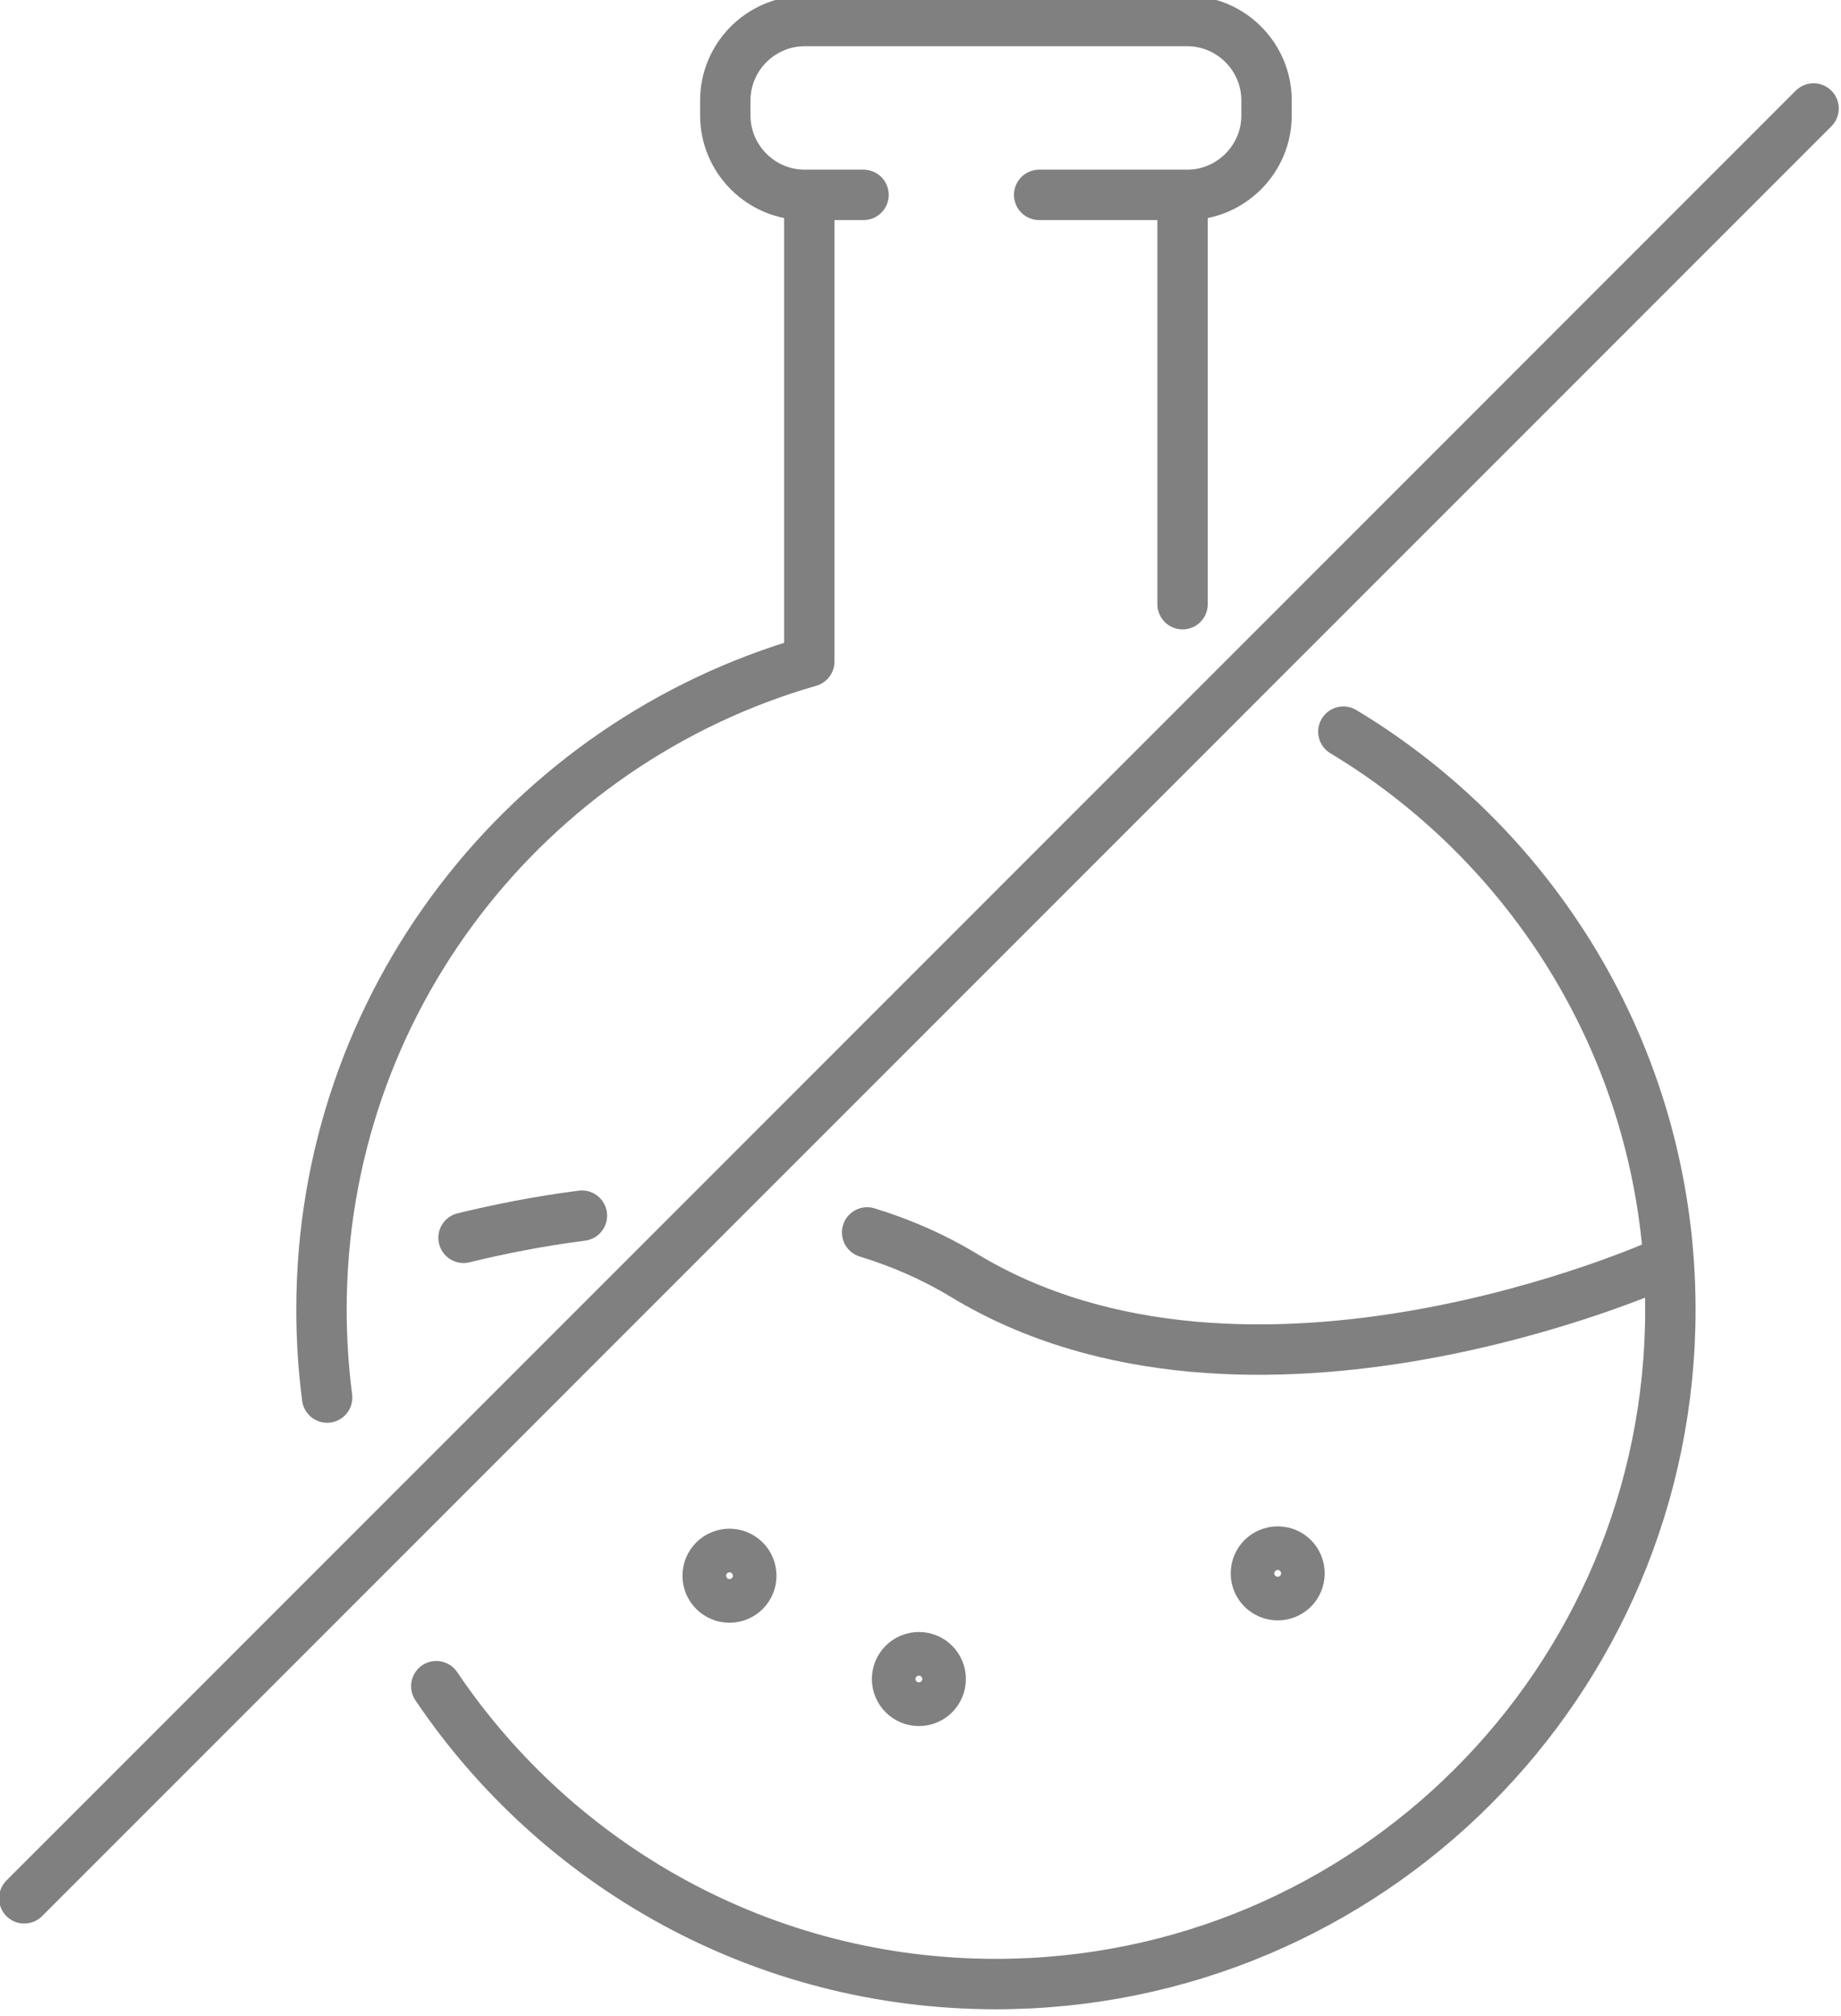
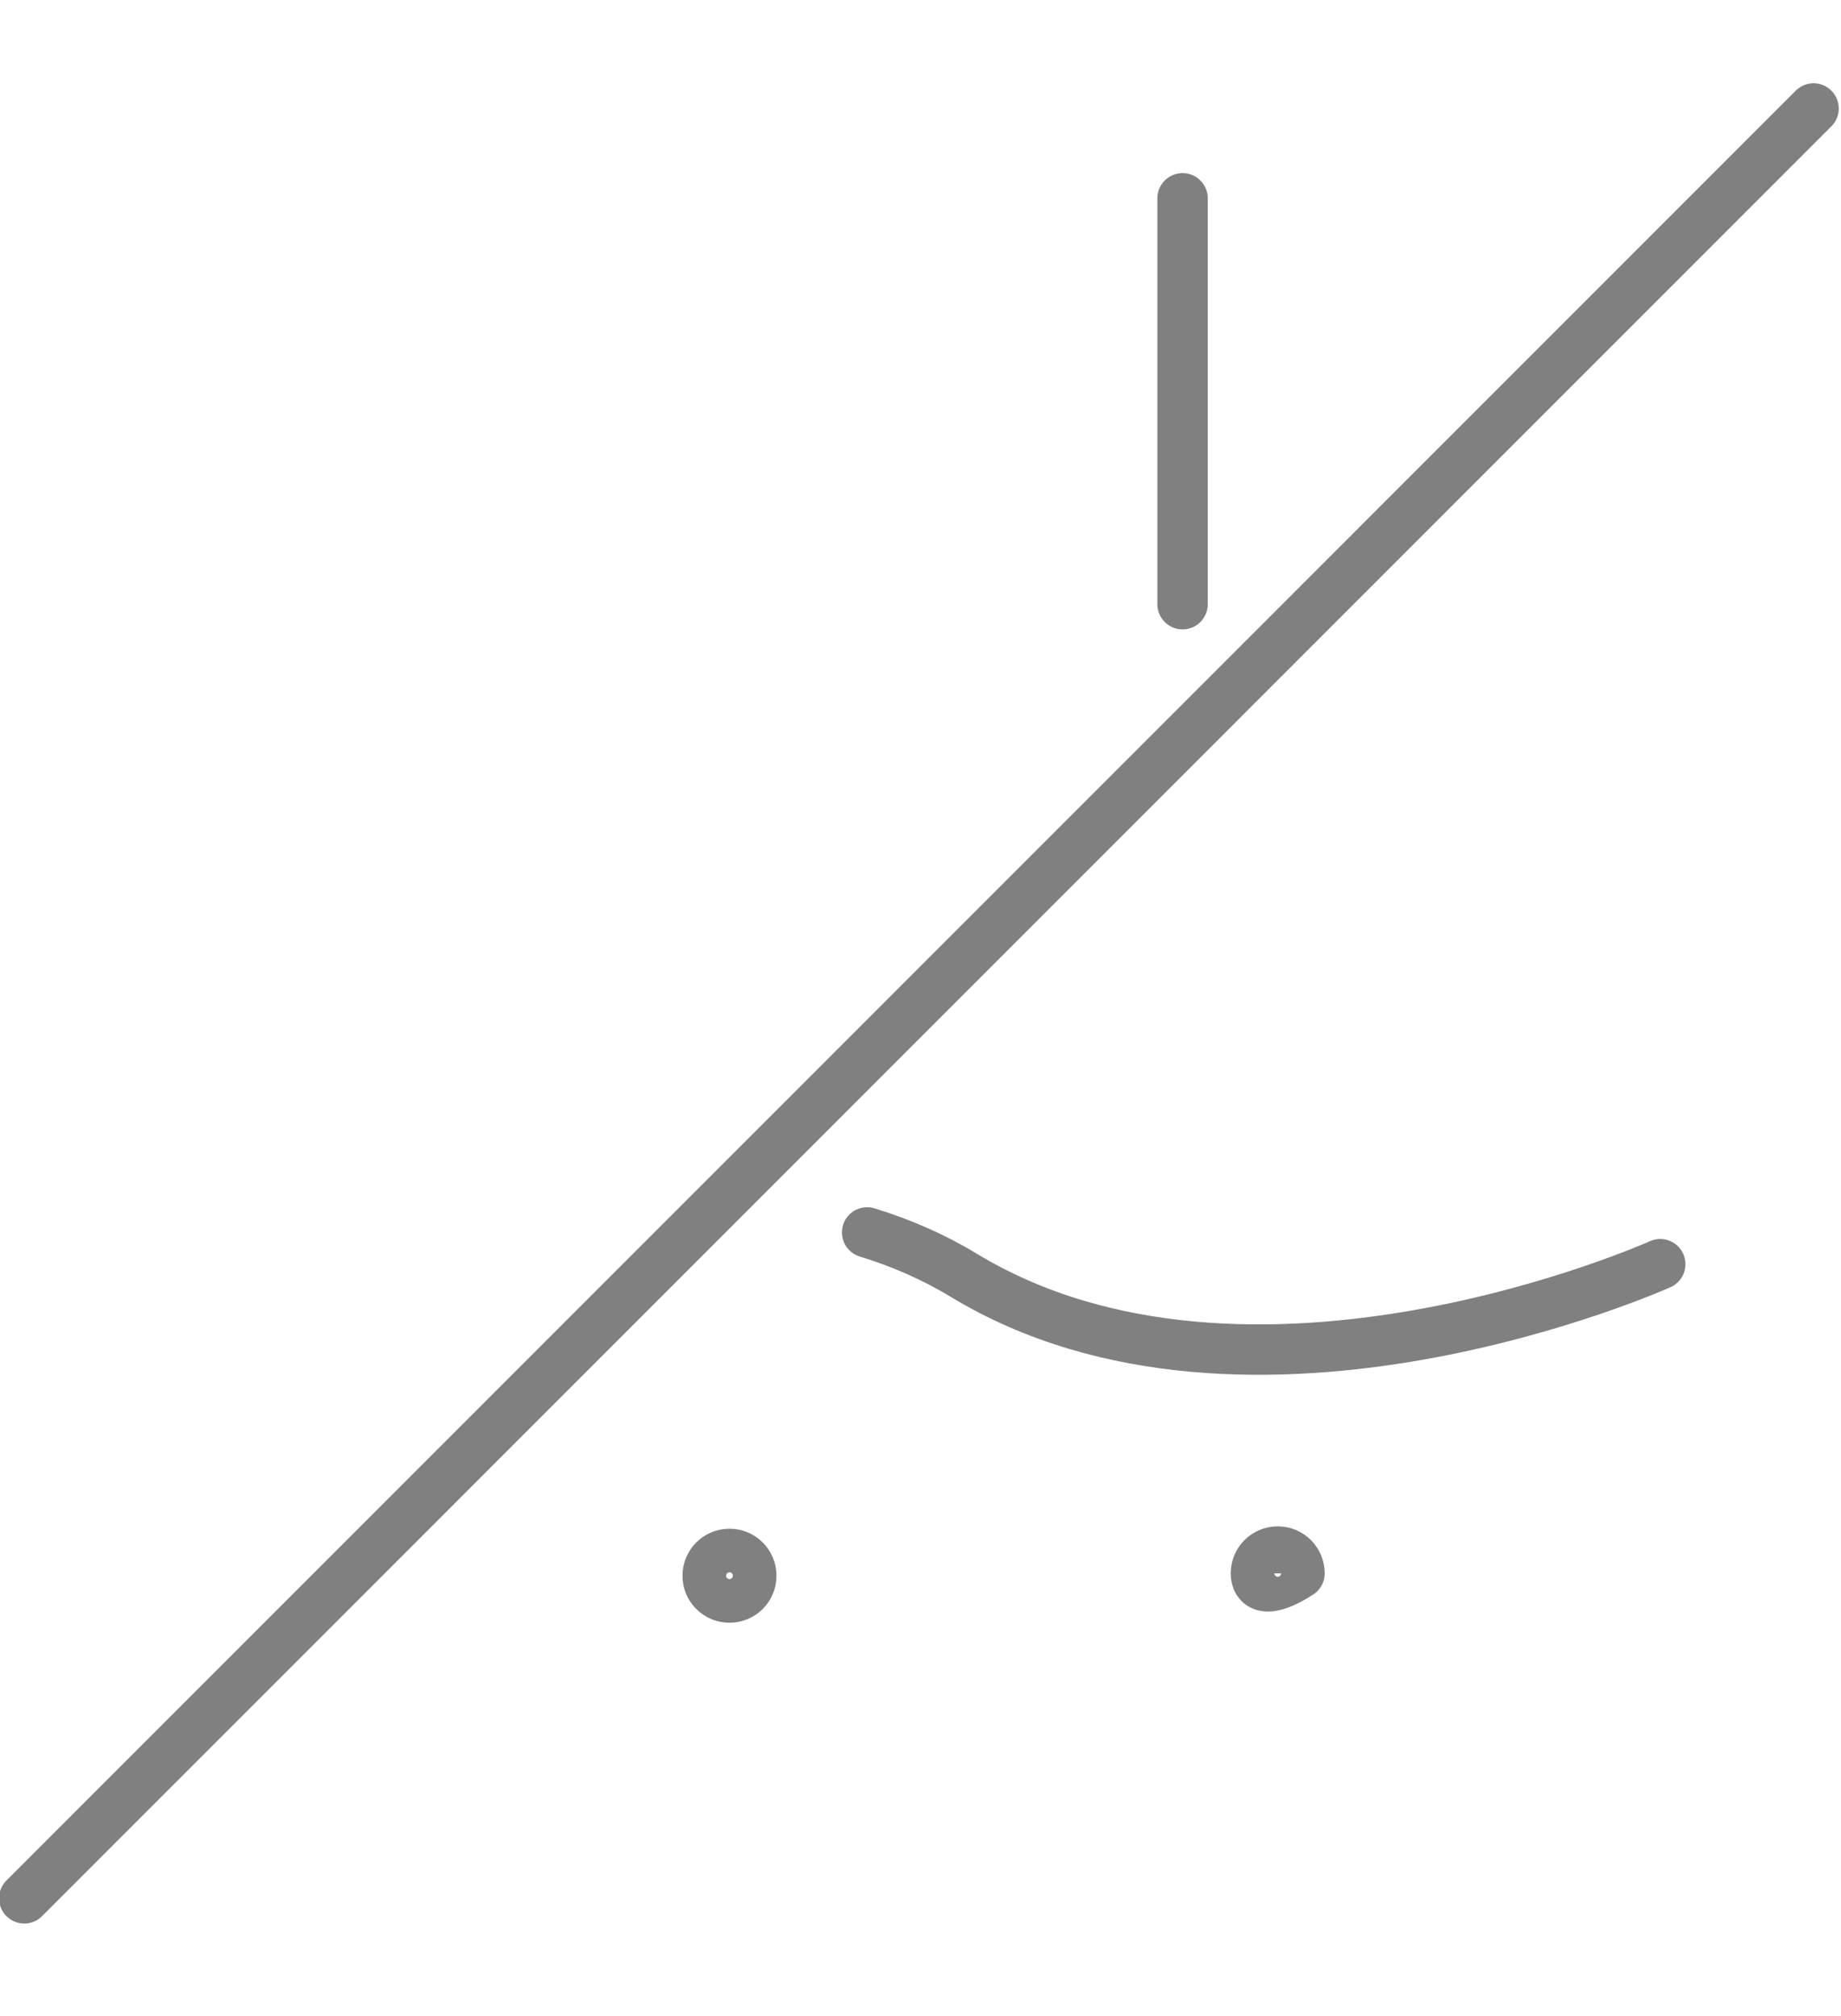
<svg xmlns="http://www.w3.org/2000/svg" xmlns:ns1="http://www.serif.com/" width="100%" height="100%" viewBox="0 0 548 600" version="1.1" xml:space="preserve" style="fill-rule:evenodd;clip-rule:evenodd;stroke-linecap:round;stroke-linejoin:round;stroke-miterlimit:10;">
  <g transform="matrix(1,0,0,1,-6922.36,-31983.6)">
    <g transform="matrix(8.333,0,0,8.333,0,0)">
      <g id="_--IDML-" ns1:id=" [IDML]" transform="matrix(1,0,0,1,377.25,5921.13)">
        <g id="_--IDML-1" ns1:id=" [IDML]" transform="matrix(1,0,0,1,301.417,-1868.27)">
-           <path d="M180.958,-207.592L180.958,-191.049C170.897,-188.158 163.533,-178.894 163.533,-167.904C163.533,-166.84 163.602,-165.792 163.735,-164.764" style="fill:none;fill-rule:nonzero;stroke:rgb(128,128,128);stroke-width:1.8px;" />
-         </g>
+           </g>
        <g id="_--IDML-2" ns1:id=" [IDML]" transform="matrix(1,0,0,1,301.417,-1868.27)">
-           <path d="M182.895,-207.715L180.793,-207.715C179.234,-207.715 177.958,-208.992 177.958,-210.55L177.958,-211.089C177.958,-212.648 179.234,-213.924 180.793,-213.924L194.458,-213.924C196.017,-213.924 197.292,-212.648 197.292,-211.089L197.292,-210.55C197.292,-208.992 196.017,-207.715 194.458,-207.715L189.17,-207.715" style="fill:none;fill-rule:nonzero;stroke:rgb(128,128,128);stroke-width:1.8px;" />
-         </g>
+           </g>
        <g id="_--IDML-3" ns1:id=" [IDML]" transform="matrix(1,0,0,1,301.417,-1868.27)">
-           <path d="M168.607,-170.469C169.862,-170.775 171.298,-171.063 172.836,-171.26" style="fill:none;fill-rule:nonzero;stroke:rgb(128,128,128);stroke-width:1.8px;" />
-         </g>
+           </g>
        <g id="_--IDML-4" ns1:id=" [IDML]" transform="matrix(1,0,0,1,301.417,-1868.27)">
-           <path d="M198.469,-158.484C198.469,-158.053 198.123,-157.706 197.691,-157.706C197.261,-157.706 196.912,-158.053 196.912,-158.484C196.912,-158.917 197.261,-159.264 197.691,-159.264C198.123,-159.264 198.469,-158.917 198.469,-158.484Z" style="fill:none;fill-rule:nonzero;stroke:rgb(128,128,128);stroke-width:1.8px;" />
+           <path d="M198.469,-158.484C197.261,-157.706 196.912,-158.053 196.912,-158.484C196.912,-158.917 197.261,-159.264 197.691,-159.264C198.123,-159.264 198.469,-158.917 198.469,-158.484Z" style="fill:none;fill-rule:nonzero;stroke:rgb(128,128,128);stroke-width:1.8px;" />
        </g>
        <g id="_--IDML-5" ns1:id=" [IDML]" transform="matrix(1,0,0,1,301.417,-1868.27)">
-           <path d="M185.652,-154.711C185.652,-154.28 185.305,-153.932 184.874,-153.932C184.444,-153.932 184.094,-154.28 184.094,-154.711C184.094,-155.143 184.444,-155.491 184.874,-155.491C185.305,-155.491 185.652,-155.143 185.652,-154.711Z" style="fill:none;fill-rule:nonzero;stroke:rgb(128,128,128);stroke-width:1.8px;" />
-         </g>
+           </g>
        <g id="_--IDML-6" ns1:id=" [IDML]" transform="matrix(1,0,0,1,301.417,-1868.27)">
          <path d="M178.886,-158.4C178.886,-157.969 178.539,-157.622 178.107,-157.622C177.678,-157.622 177.328,-157.969 177.328,-158.4C177.328,-158.833 177.678,-159.18 178.107,-159.18C178.539,-159.18 178.886,-158.833 178.886,-158.4Z" style="fill:none;fill-rule:nonzero;stroke:rgb(128,128,128);stroke-width:1.8px;" />
        </g>
        <g id="_--IDML-7" ns1:id=" [IDML]" transform="matrix(1,0,0,1,125.433,-10696.5)">
          <path d="M328.9,8681.35L392.816,8617.43" style="fill:none;fill-rule:nonzero;stroke:rgb(128,128,128);stroke-width:1.8px;" />
        </g>
        <g id="_--IDML-8" ns1:id=" [IDML]" transform="matrix(1,0,0,1,301.417,-1868.27)">
-           <path d="M167.634,-154.456C171.961,-148.038 179.299,-143.818 187.621,-143.818C200.933,-143.818 211.717,-154.601 211.717,-167.904C211.717,-176.667 207.036,-184.332 200.036,-188.545" style="fill:none;fill-rule:nonzero;stroke:rgb(128,128,128);stroke-width:1.8px;" />
-         </g>
+           </g>
        <g id="_--IDML-9" ns1:id=" [IDML]" transform="matrix(1,0,0,1,301.417,-1868.27)">
          <path d="M194.292,-193.097L194.292,-207.592" style="fill:none;fill-rule:nonzero;stroke:rgb(128,128,128);stroke-width:1.8px;" />
        </g>
        <g id="_--IDML-10" ns1:id=" [IDML]" transform="matrix(1,0,0,1,301.417,-1868.27)">
          <path d="M183.024,-170.661C184.219,-170.295 185.38,-169.795 186.472,-169.133C196.693,-162.935 211.355,-169.527 211.355,-169.527" style="fill:none;fill-rule:nonzero;stroke:rgb(128,128,128);stroke-width:1.8px;" />
        </g>
      </g>
    </g>
  </g>
</svg>